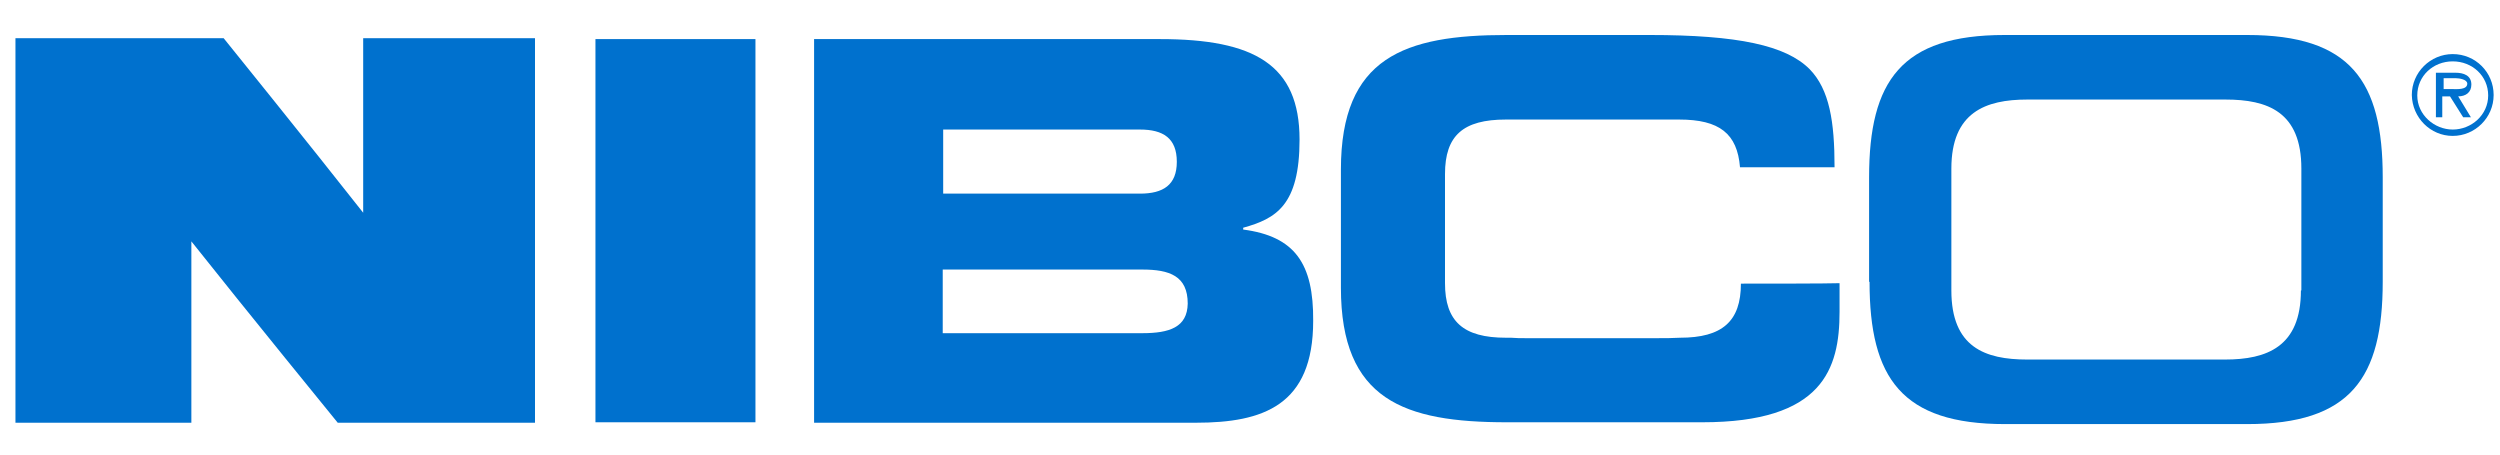
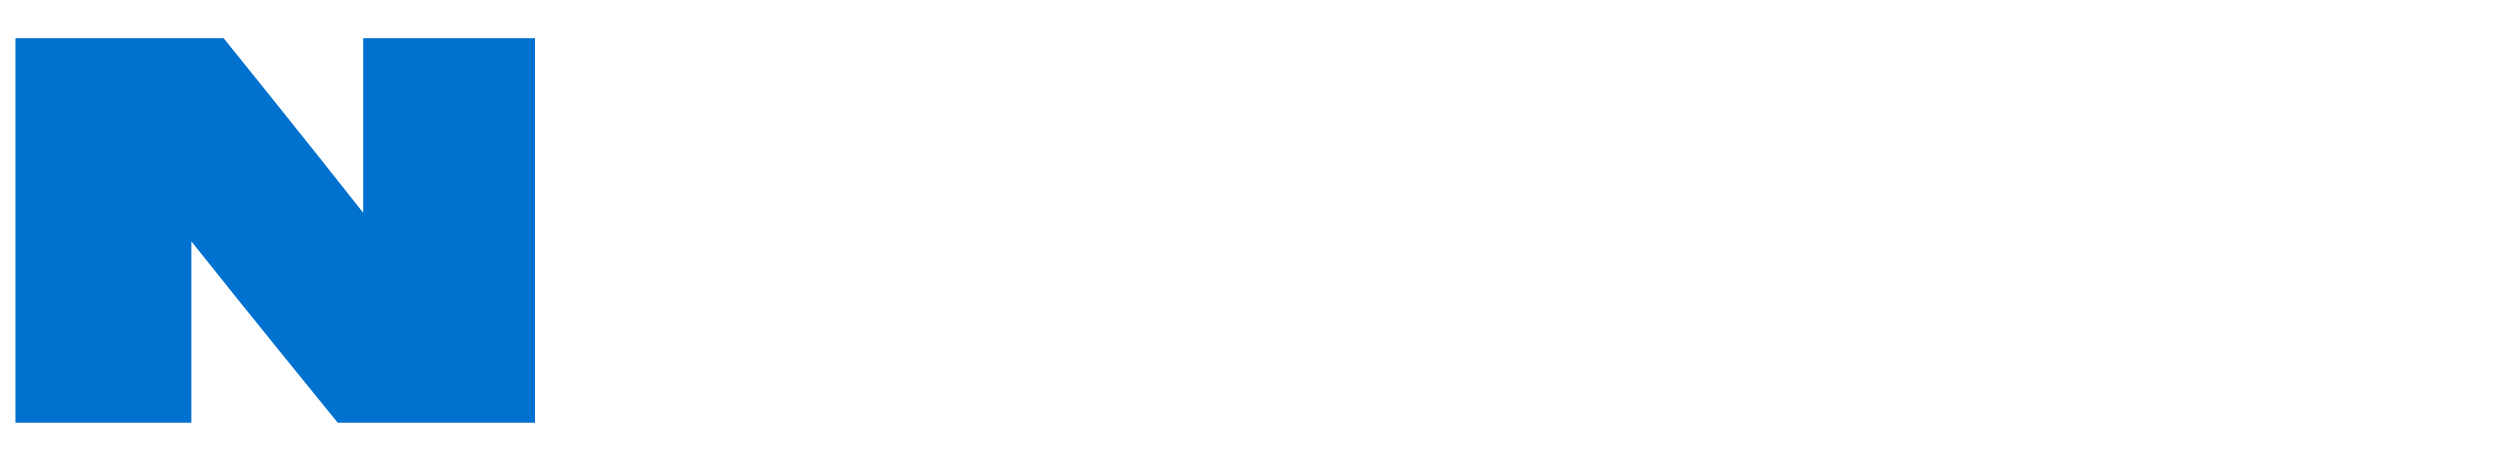
<svg xmlns="http://www.w3.org/2000/svg" version="1.1" id="Layer_1" x="0px" y="0px" viewBox="0 0 550 100" style="enable-background:new 0 0 550 100;" xml:space="preserve">
  <style type="text/css">
	.st0{fill:#0071CE;}
</style>
-   <polygon class="st0" points="131,8.6 166.2,8.6 166.2,92.9 131,92.9 " />
  <path class="st0" d="M111.9,8.4h-32c0,0,0,24,0,38.4C68.1,31.8,49.2,8.4,49.2,8.4H3.4V93h38.7c0,0,0-25.5,0-39.9  C54,68.1,74.3,93,74.3,93h43.4V8.4H111.9L111.9,8.4z" />
-   <path class="st0" d="M383,62.4c0,8.3-4.1,11.9-13.4,11.9l0,0c-1.6,0.1-3.3,0.1-5.2,0.1h-28.6c-1.2,0-2.3,0-3.4-0.1h-1.1  c-9.4,0-13.4-3.6-13.4-12v-24c0-8.5,4-12,13.4-12h38.1c8.9,0,12.8,3.1,13.4,10.5c5.6,0,18.2,0,20.8,0c0-10-1.1-17.1-5.5-21.6  c-5.2-5.2-15.7-7.5-35.2-7.5h-31.4c-22.5,0-36.5,4.9-36.5,29.6v26c0,24.7,13.9,29.6,36.5,29.6h43c26.5,0,30.2-11.7,30.2-24.3  c0,0,0-4.1,0-6.3C402,62.4,387.8,62.4,383,62.4L383,62.4z" />
-   <path class="st0" d="M506.2,63.9c0,12.4-7.5,15.2-16.7,15.2H446c-9.3,0-16.7-2.7-16.7-15.2V37.1c0-12.4,7.5-15.2,16.7-15.2h43.6  c9.3,0,16.7,2.7,16.7,15.2V63.9L506.2,63.9z M411.3,62c0,21.2,7.1,31.3,29.8,31.3h53.3c22.7,0,29.8-10.1,29.8-31.3V39  c0-21.2-7.1-31.3-29.8-31.3H441c-22.7,0-29.8,10.1-29.8,31.3V62L411.3,62z" />
-   <path class="st0" d="M273.5,50.5v-0.4c7.2-2,12.4-4.9,12.4-19.4c0-16.5-10-22.1-30.7-22.1h-76.1V93h84c14.8,0,25.8-3.8,25.8-22.4  C289,58,284.9,52,273.5,50.5L273.5,50.5z M258.9,35.6c0,5.1-3,7-8.1,7h-43.3V28.5h43.3C255.9,28.5,258.9,30.4,258.9,35.6L258.9,35.6  z M251.3,73.3h-43.9V59.3h43.9c6,0,10,1.4,10,7.5C261.2,72,257.3,73.3,251.3,73.3L251.3,73.3z" />
-   <path class="st0" d="M539.6,28.5c-4,0-7.8-3.2-7.8-7.5s3.5-7.5,7.8-7.5c4.3,0,7.8,3.2,7.8,7.5S543.7,28.5,539.6,28.5L539.6,28.5z   M539.6,29.9c4.9,0,9-4,9-9s-4-9-9-9c-4.9,0-9,4-9,9C530.7,25.9,534.7,29.9,539.6,29.9L539.6,29.9z M540.8,21.2  c1.7,0,2.9-0.9,2.9-2.6c0-2-1.7-2.6-3.5-2.6h-4.3v9.8h1.4v-4.6h1.7l2.9,4.6h1.7L540.8,21.2L540.8,21.2z M537.6,19.8v-2.6h2.6  c0.9,0,2.6,0.3,2.6,1.2c0,1.4-2.3,1.2-3.2,1.2h-2L537.6,19.8L537.6,19.8z" />
</svg>